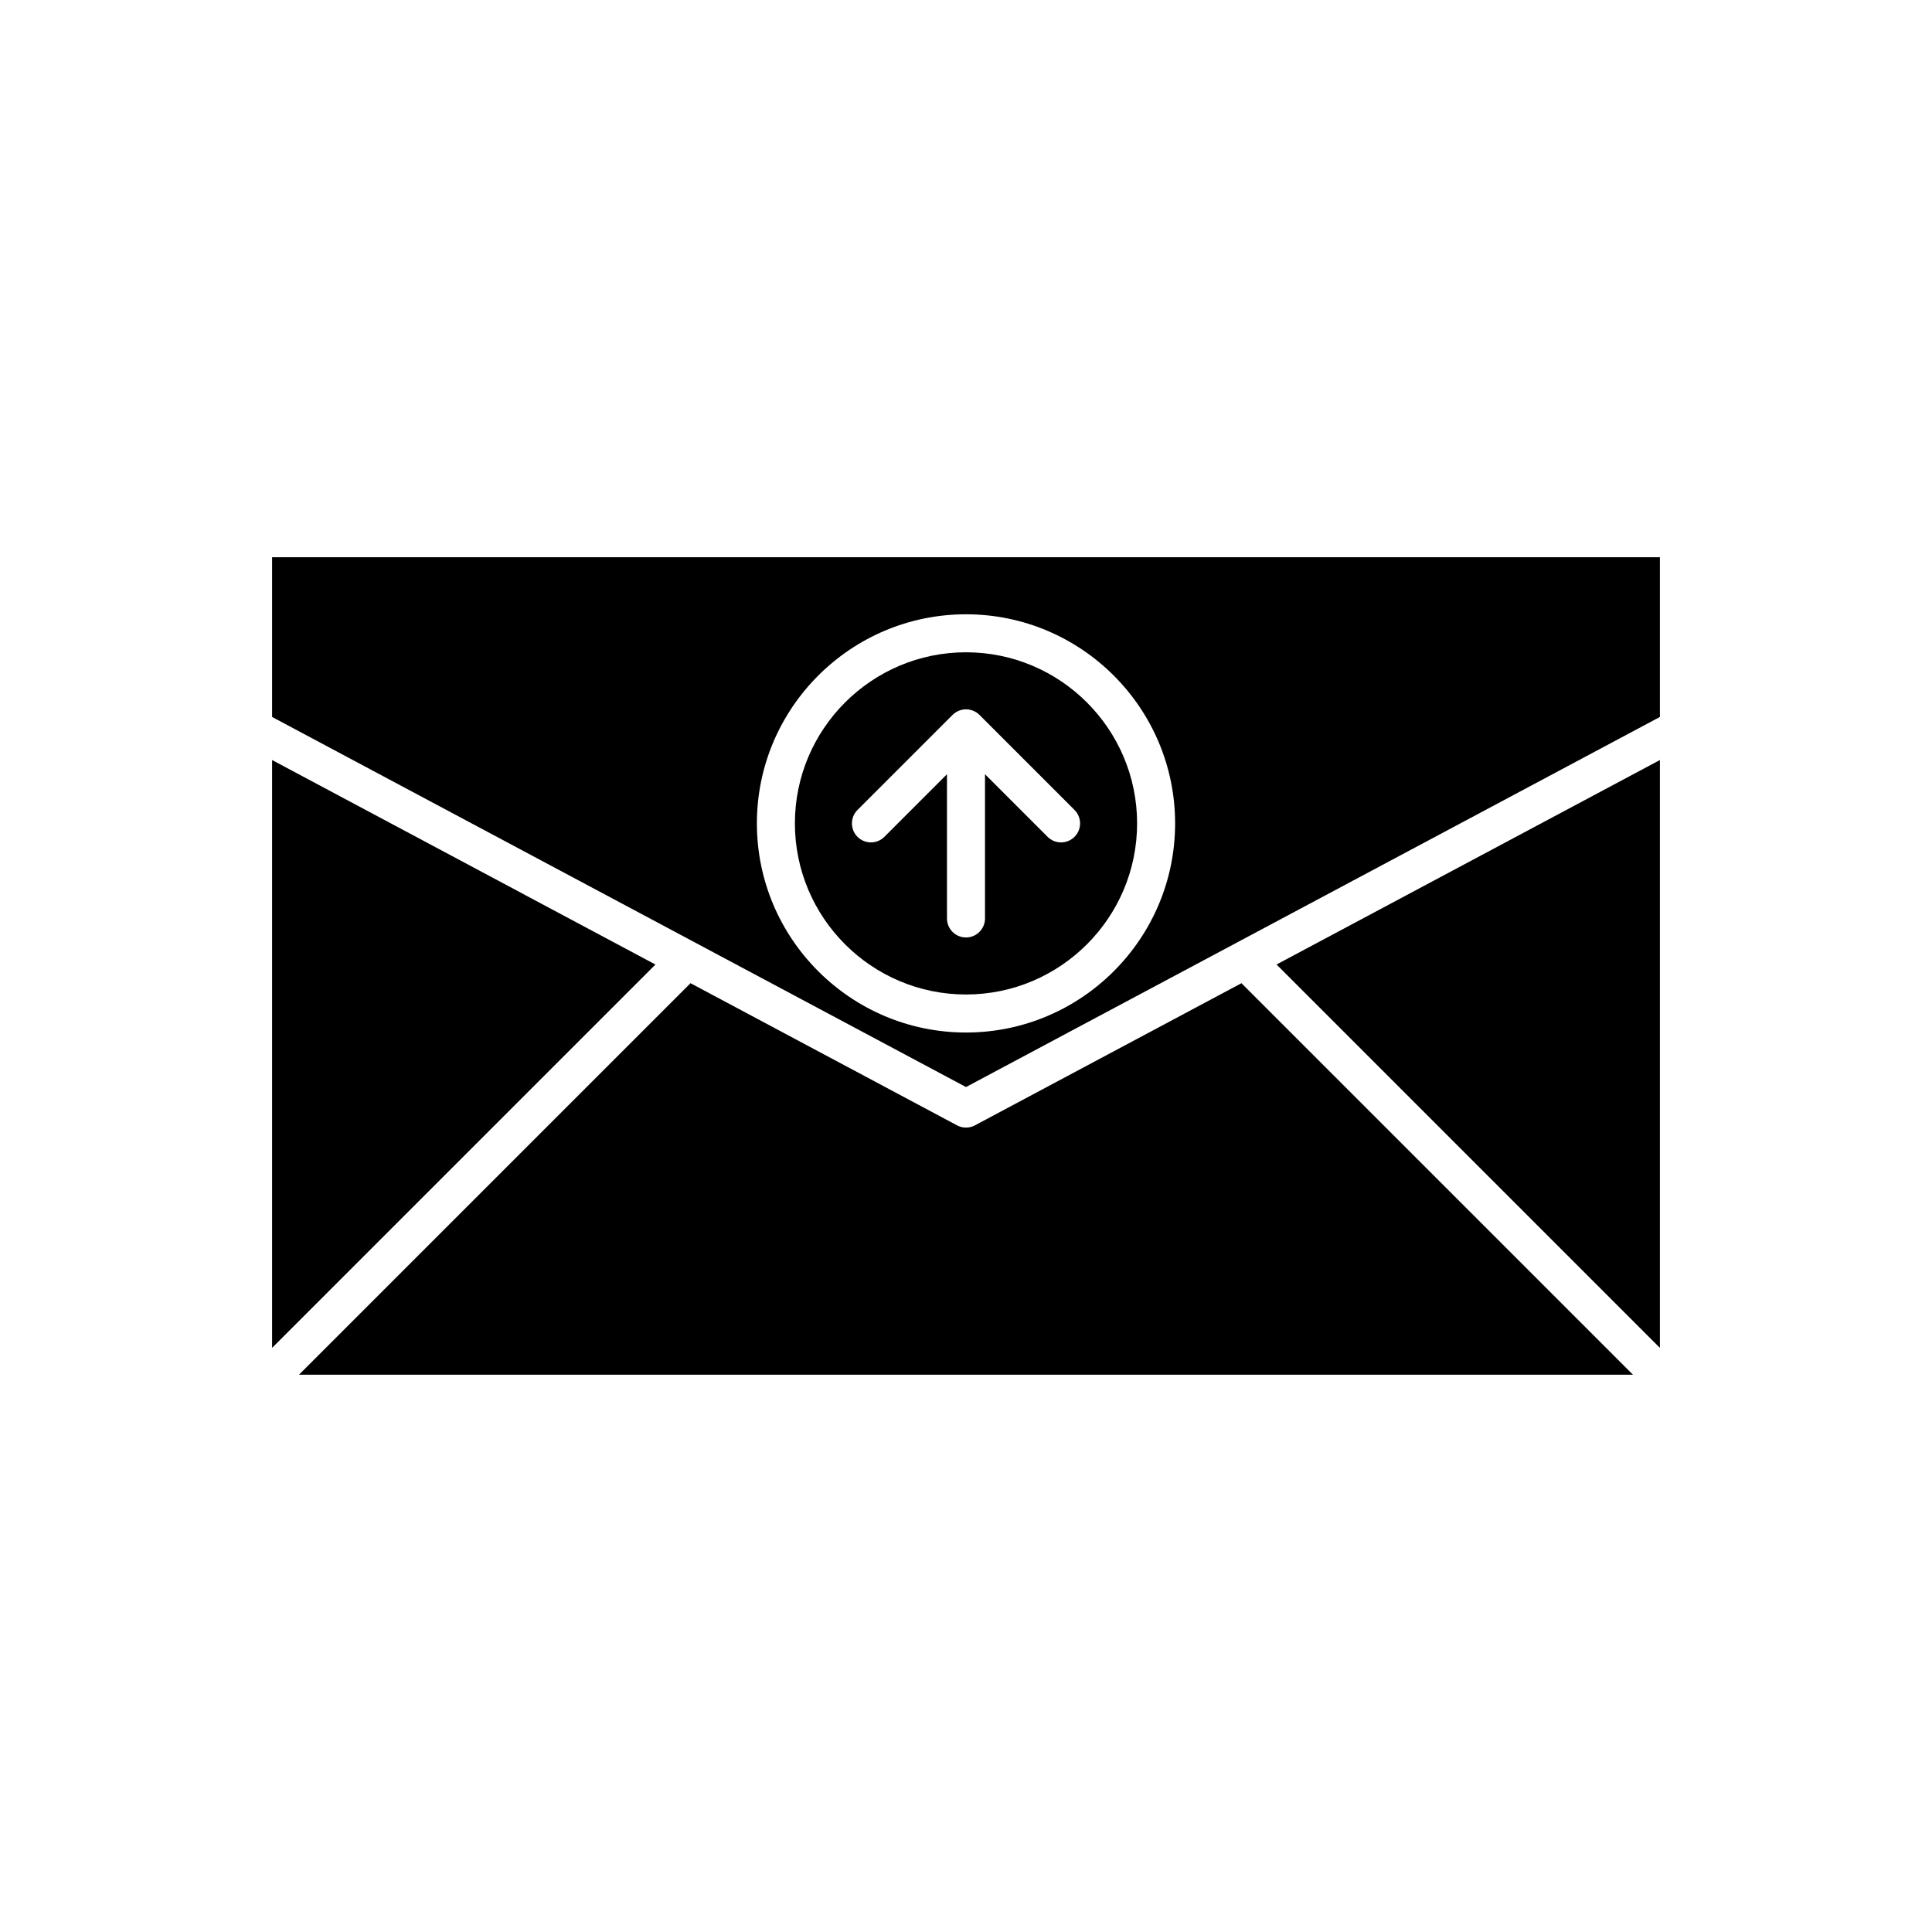
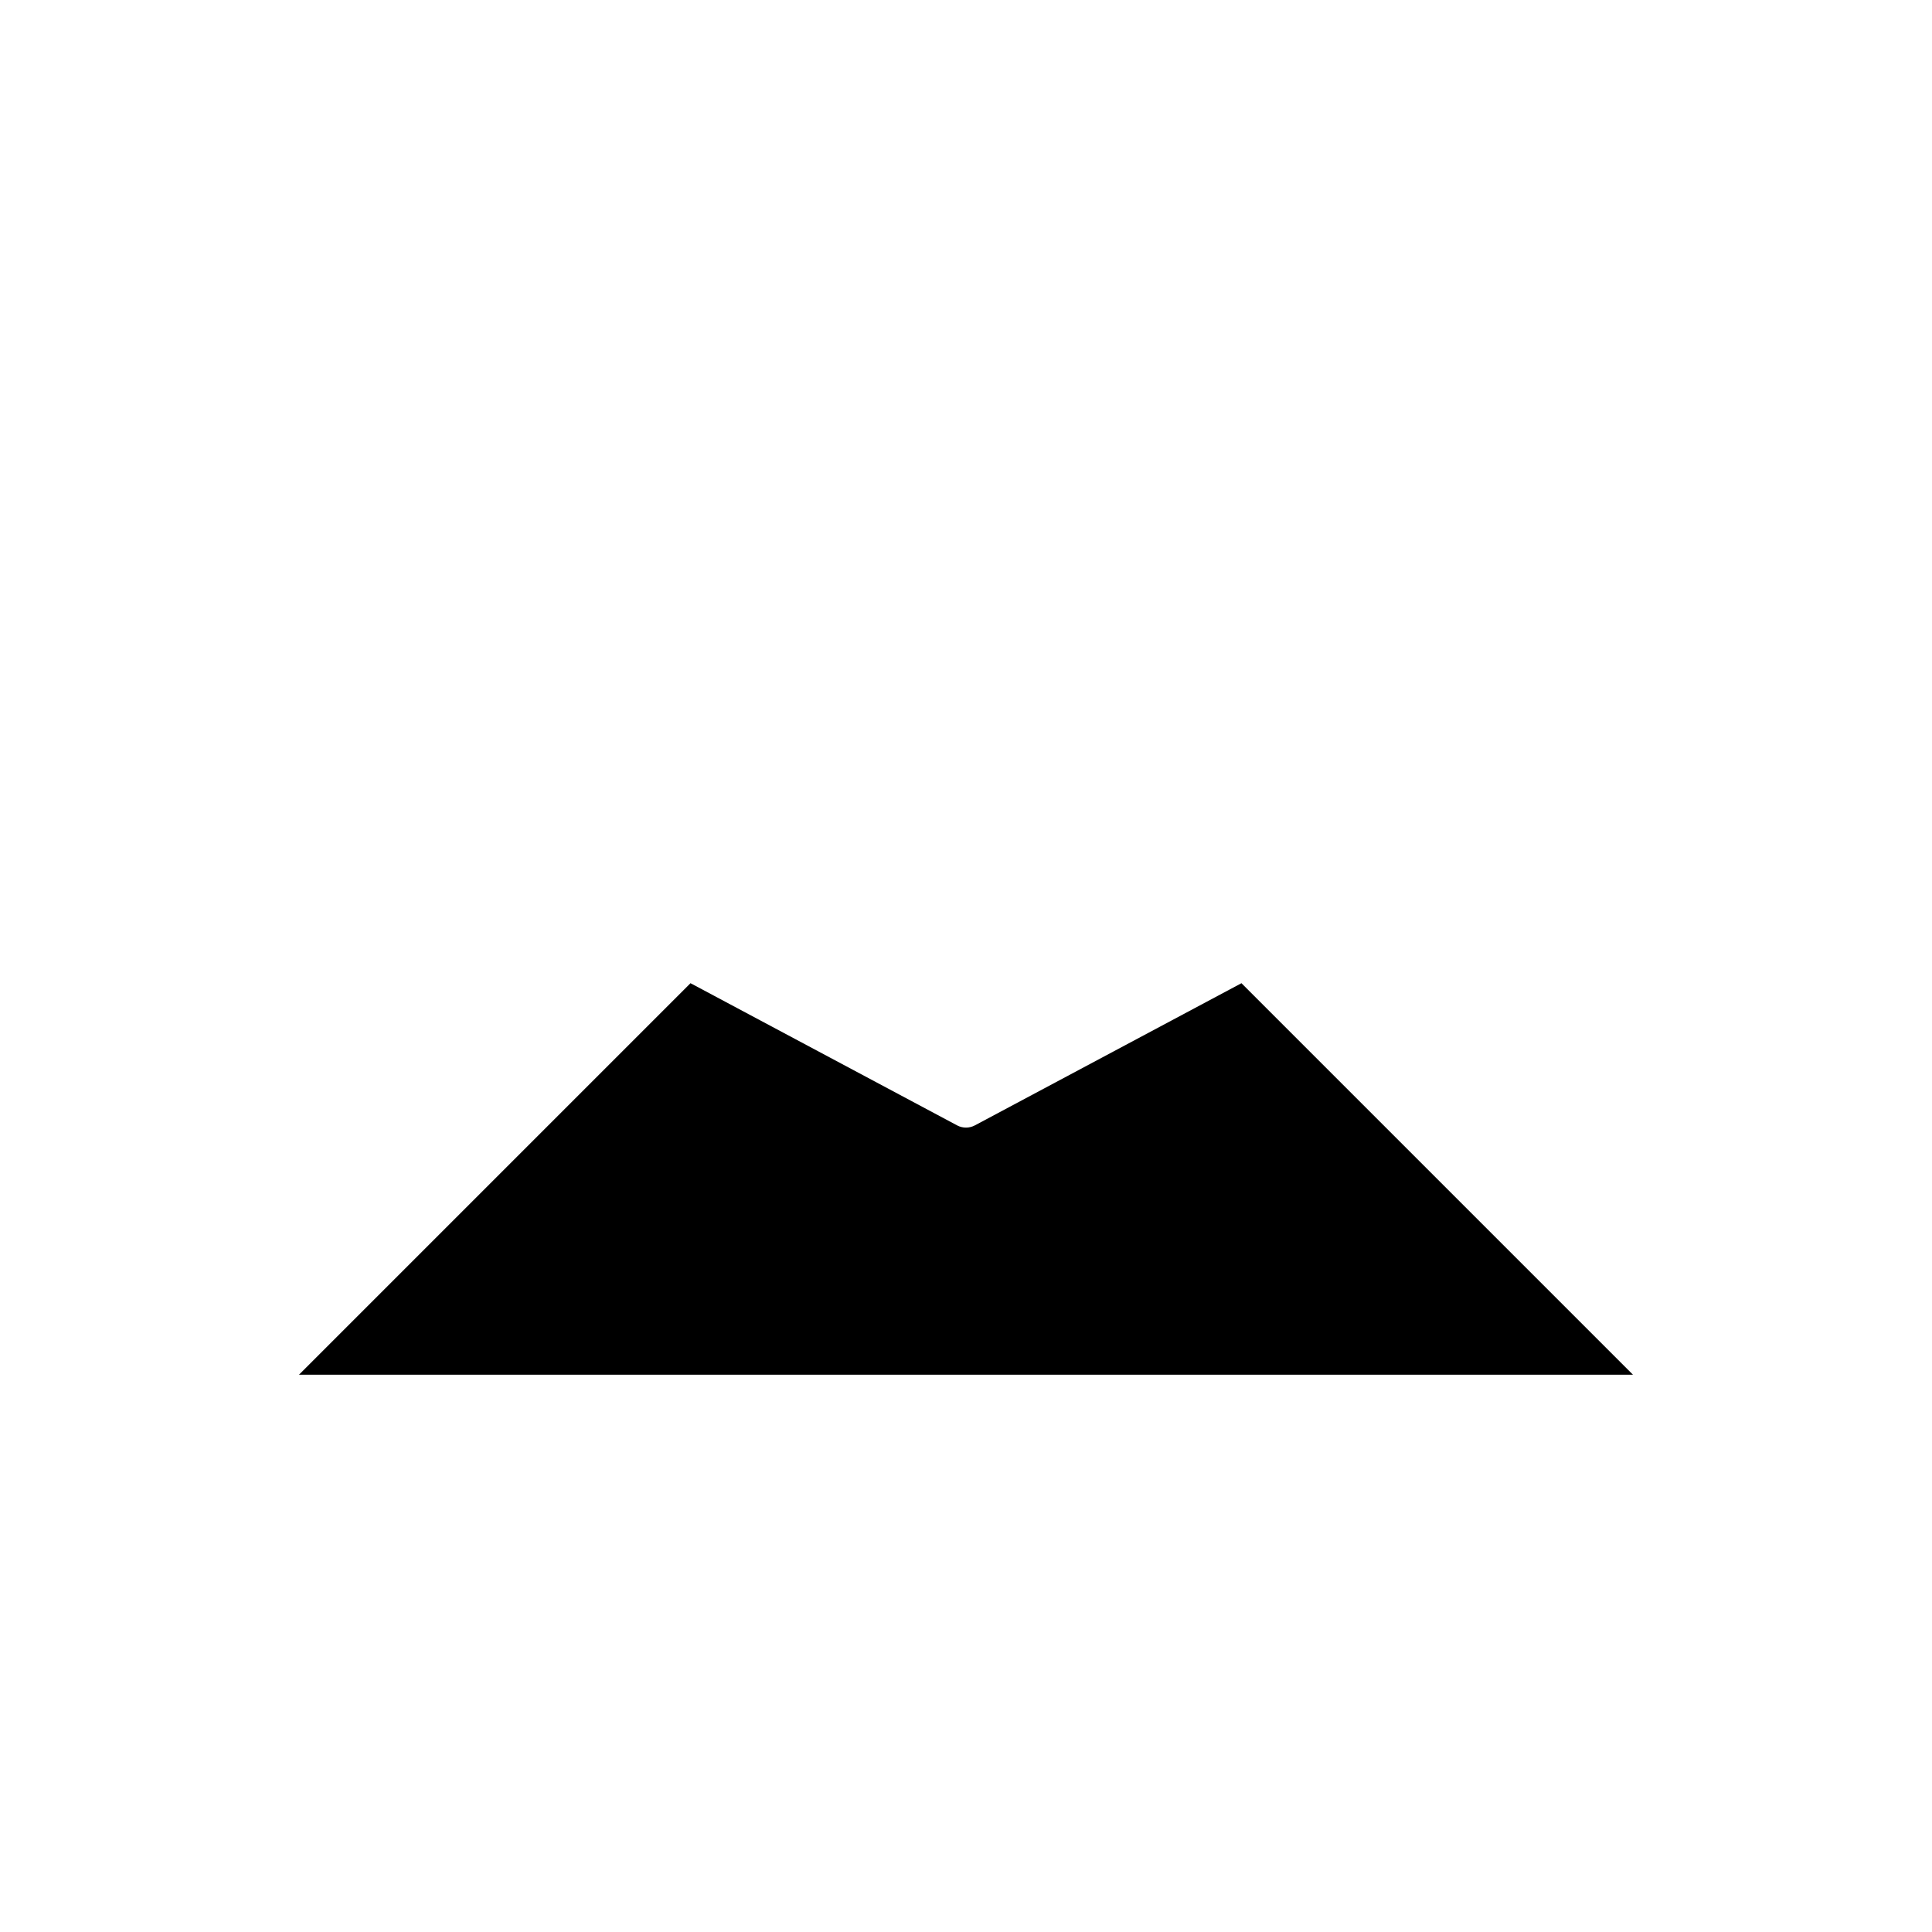
<svg xmlns="http://www.w3.org/2000/svg" fill="#000000" width="800px" height="800px" version="1.1" viewBox="144 144 512 512">
  <g>
-     <path d="m216.11 345.42v155.78l101.59-101.59z" />
    <path d="m402.37 442.23c-0.742 0.395-1.555 0.594-2.371 0.594s-1.629-0.195-2.371-0.594l-70.637-37.672-103.76 103.76h353.53l-103.76-103.76z" />
-     <path d="m216.11 334 183.89 98.074 183.89-98.074v-42.32h-367.78zm183.89-27.207c30.559 0 55.418 24.859 55.418 55.418 0 30.559-24.859 55.418-55.418 55.418s-55.418-24.859-55.418-55.418c-0.004-30.555 24.859-55.418 55.418-55.418z" />
-     <path d="m583.89 501.2v-155.78l-101.59 54.184z" />
-     <path d="m400 407.55c25.004 0 45.344-20.344 45.344-45.344s-20.34-45.344-45.344-45.344-45.344 20.344-45.344 45.344c0 25.004 20.34 45.344 45.344 45.344zm-28.754-48.902 25.191-25.191c0.484-0.484 1.043-0.84 1.637-1.086 0.594-0.25 1.242-0.391 1.926-0.391s1.332 0.145 1.926 0.387c0.594 0.246 1.152 0.605 1.637 1.086l25.191 25.191c1.969 1.969 1.969 5.156 0 7.125-0.988 0.984-2.277 1.477-3.566 1.477s-2.578-0.492-3.562-1.477l-16.59-16.59v38.219c0 2.781-2.254 5.039-5.039 5.039s-5.039-2.254-5.039-5.039v-38.219l-16.59 16.59c-1.969 1.969-5.156 1.969-7.125 0-1.965-1.965-1.965-5.156 0.004-7.121z" />
  </g>
</svg>